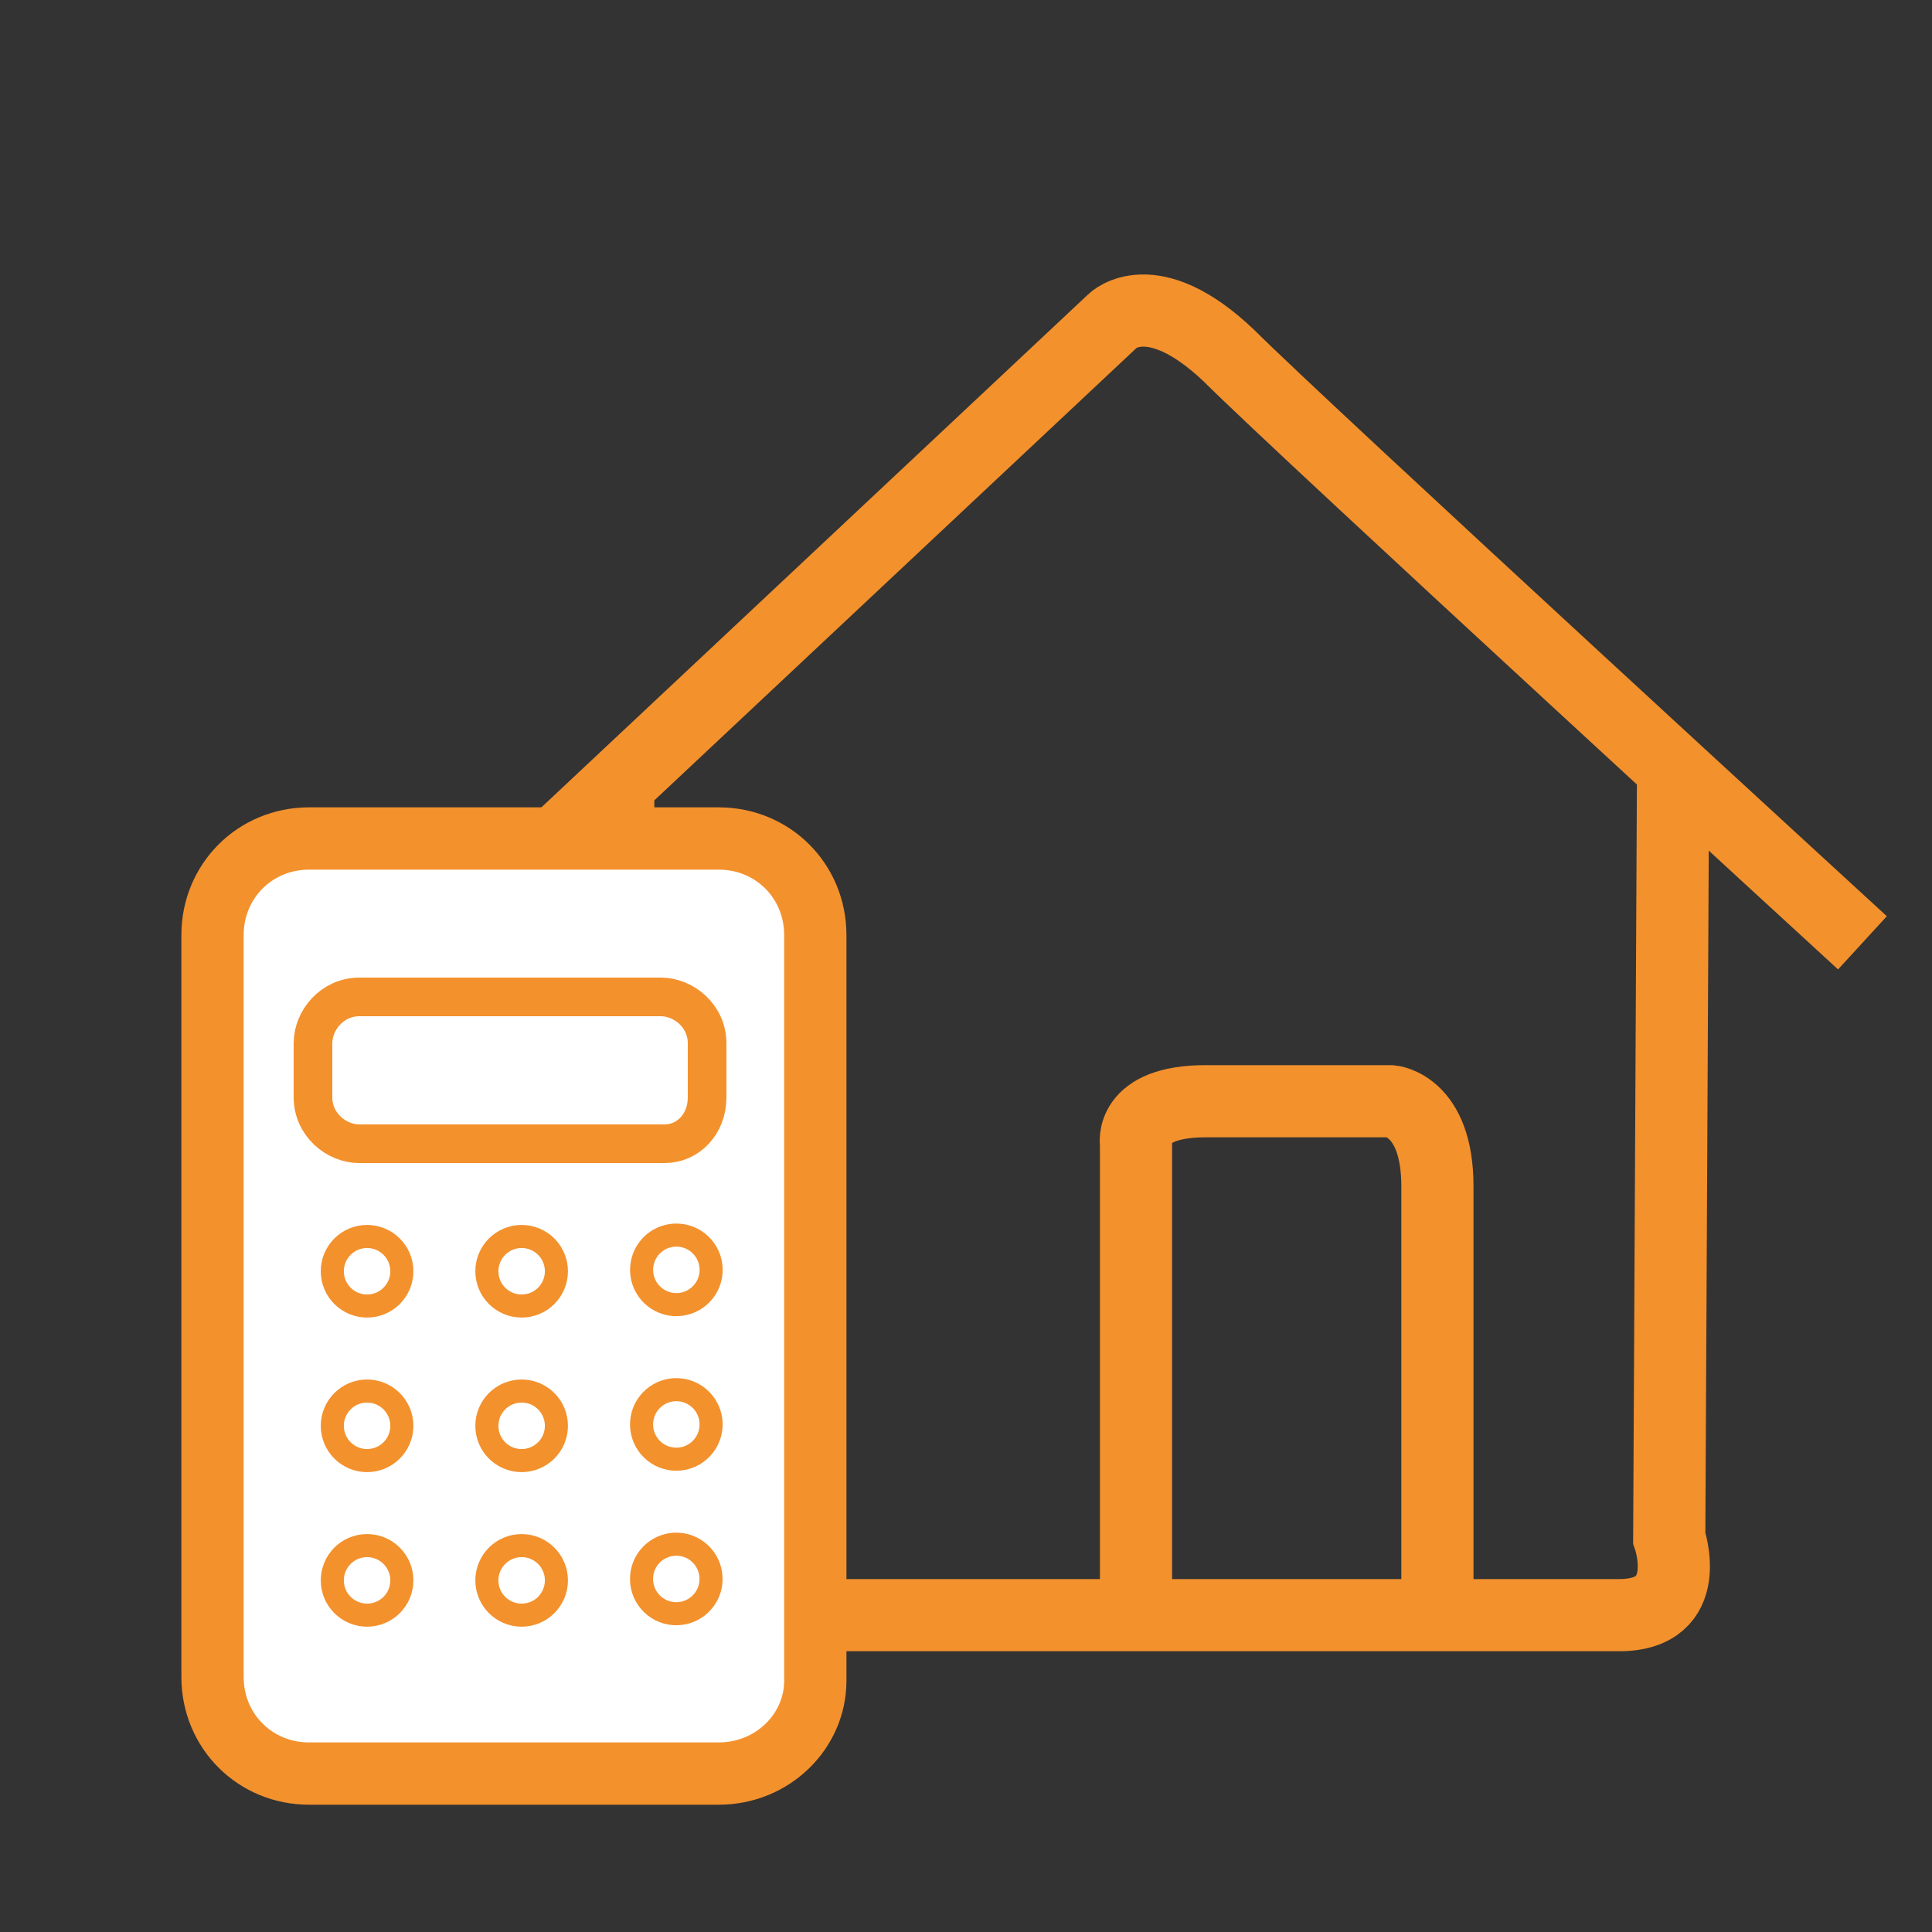
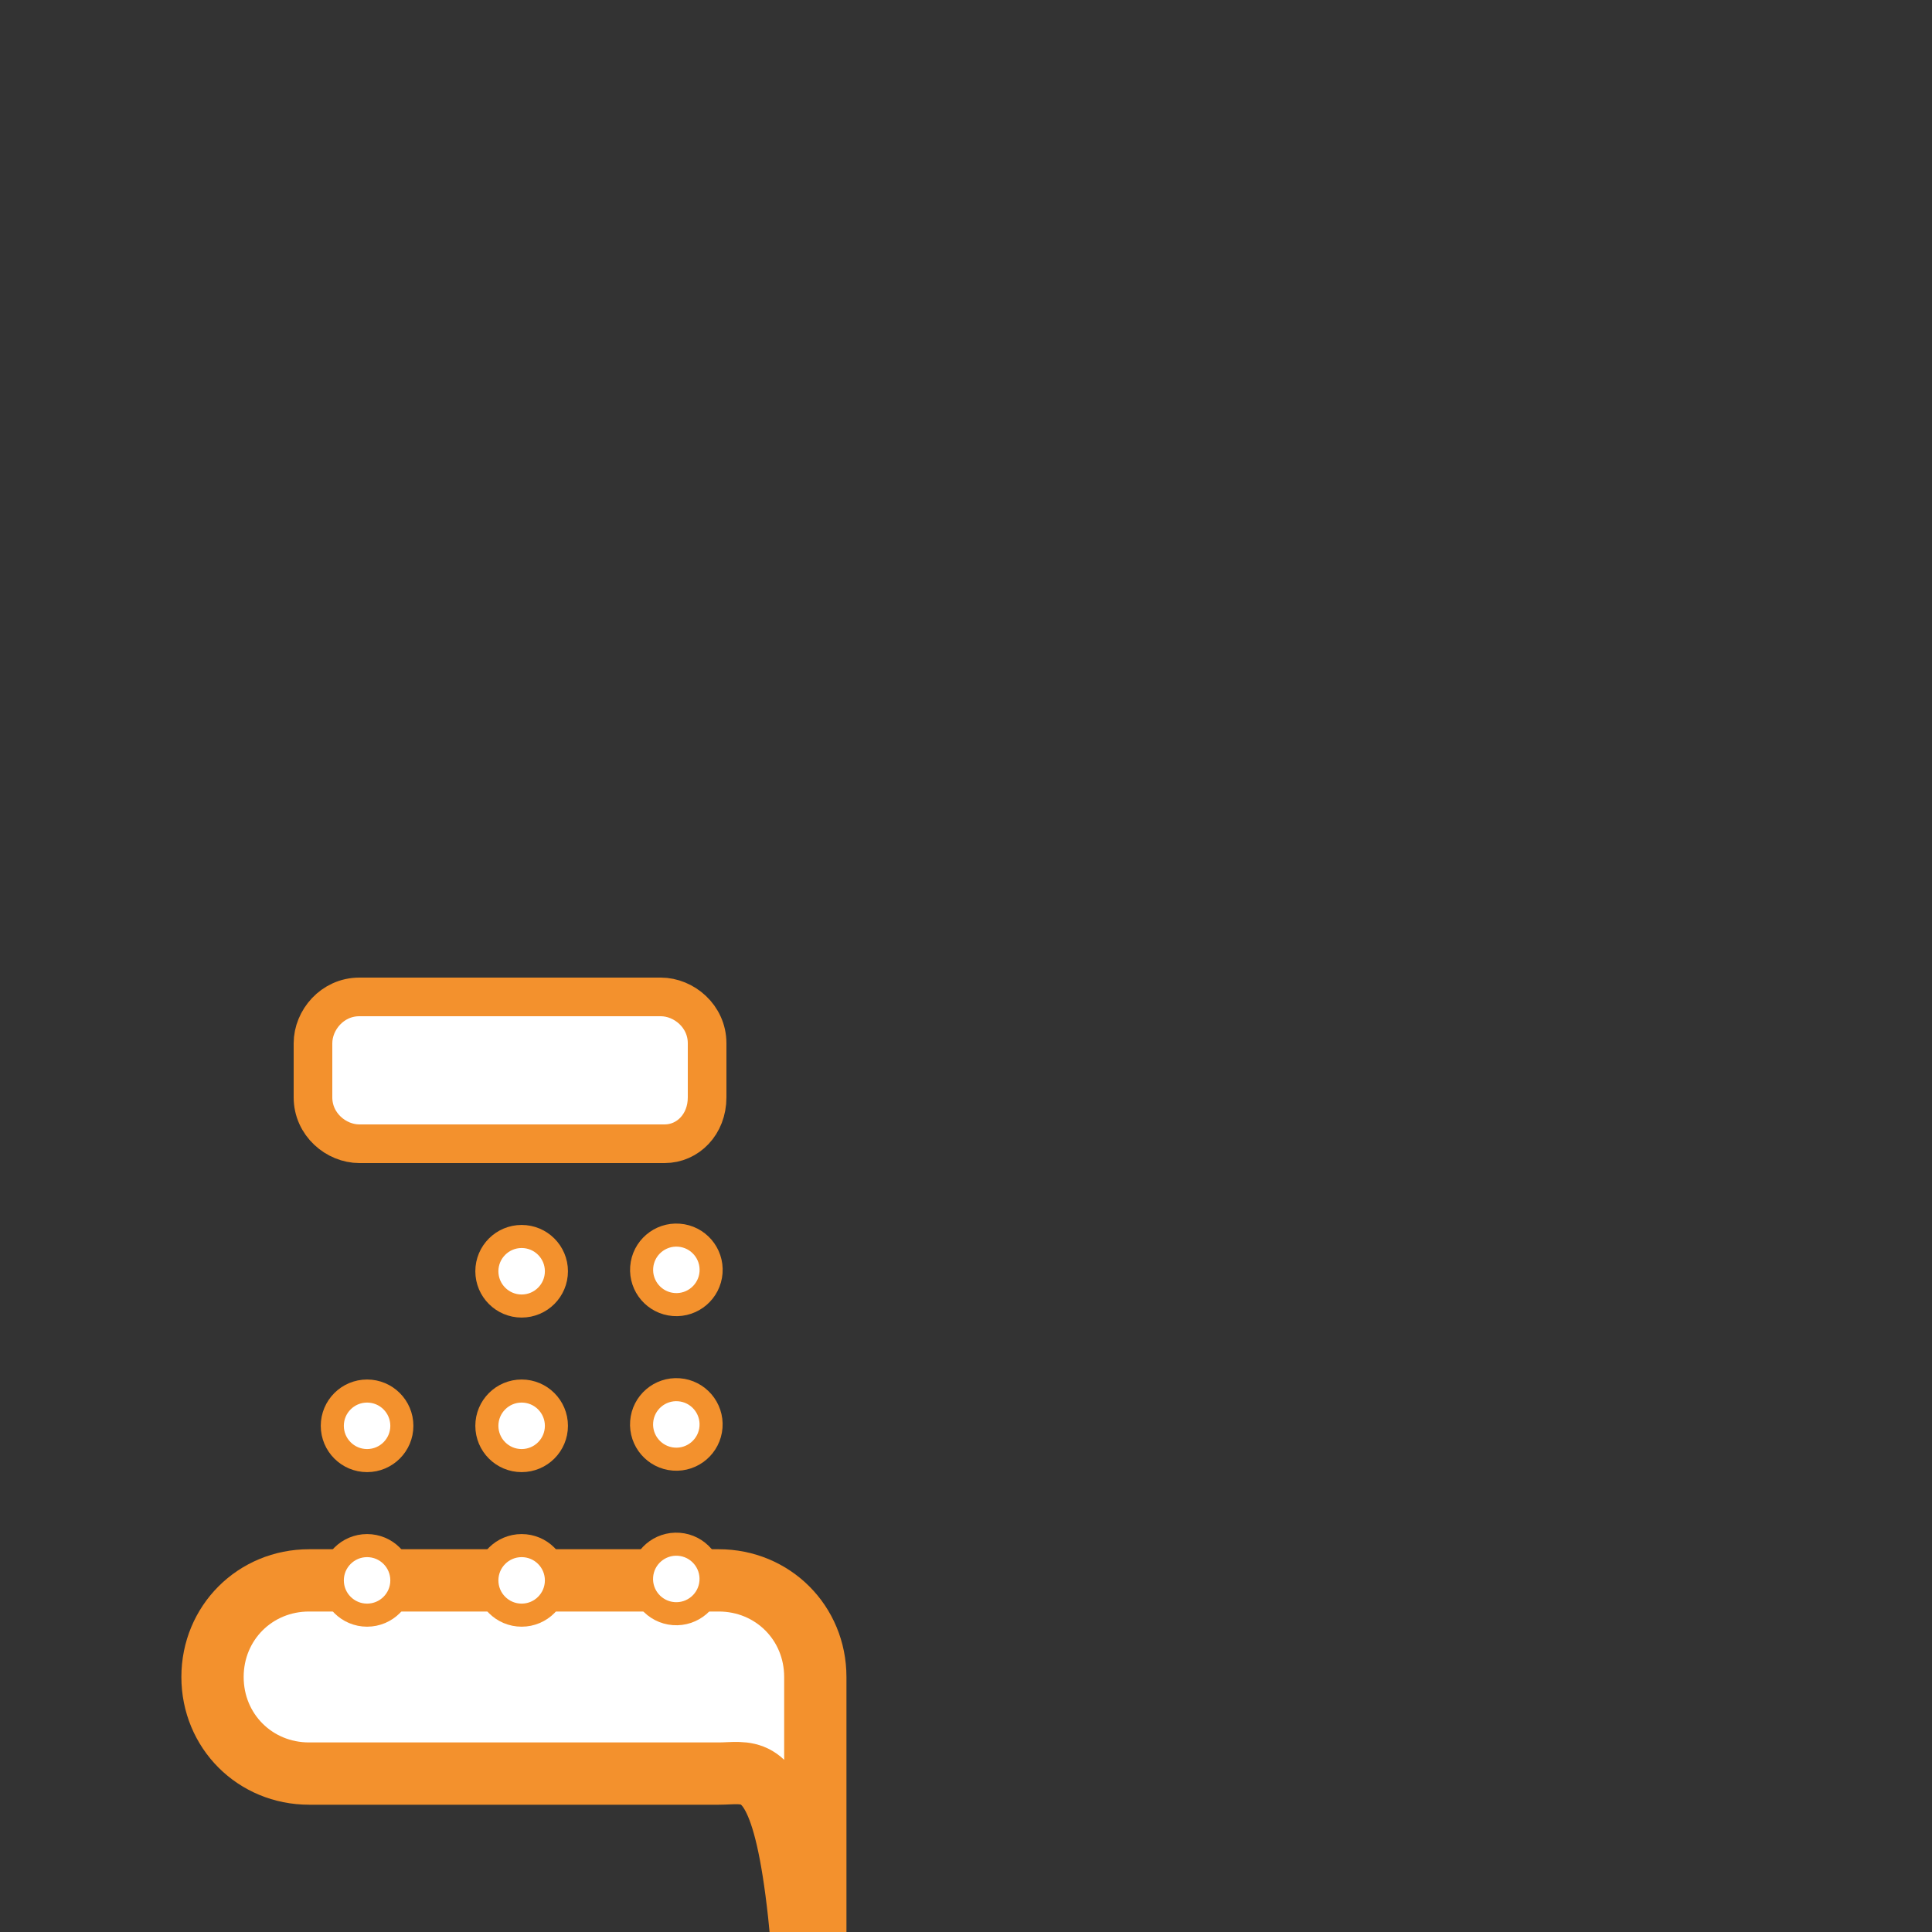
<svg xmlns="http://www.w3.org/2000/svg" version="1.1" id="Layer_1" x="0px" y="0px" viewBox="0 0 50 50" style="enable-background:new 0 0 50 50;" xml:space="preserve">
  <rect x="0" y="0" width="50" height="50" fill="#333333" stroke="none" />
  <style type="text/css">
	.st0{fill:none;stroke:#F3912D;stroke-width:1.868;stroke-miterlimit:10;}
	.st1{fill:#FFFFFF;stroke:#F3912D;stroke-width:1.612;stroke-miterlimit:10;}
	.st2{fill:#FFFFFF;stroke:#F3912D;stroke-miterlimit:10;}
	.st3{fill:#FFFFFF;stroke:#F3912D;stroke-width:0.597;stroke-miterlimit:10;}
</style>
  <g>
    <g>
-       <path class="st0" d="M11,25L28.8,8.3c0,0,1-1,3,0.9c1.9,1.9,16.4,15.2,16.4,15.2 M43.3,19.7l-0.1,20.1c0,0,0.7,2-1.3,2H17.4    c0,0-1.4,0.5-1.4-1.6s0-19.5,0-19.5 M29.4,41.6v-12c0,0-0.2-1.1,1.8-1.1s4.8,0,4.8,0s1.2,0.1,1.2,2.2s0,11,0,11" />
-     </g>
+       </g>
  </g>
-   <path class="st1" d="M18.6,45.9H8c-1.4,0-2.5-1.1-2.5-2.5V24.2c0-1.4,1.1-2.5,2.5-2.5h10.6c1.4,0,2.5,1.1,2.5,2.5v19.3  C21.1,44.8,20,45.9,18.6,45.9z" />
+   <path class="st1" d="M18.6,45.9H8c-1.4,0-2.5-1.1-2.5-2.5c0-1.4,1.1-2.5,2.5-2.5h10.6c1.4,0,2.5,1.1,2.5,2.5v19.3  C21.1,44.8,20,45.9,18.6,45.9z" />
  <path class="st2" d="M17.2,29.6H9.3c-0.6,0-1.2-0.5-1.2-1.2V27c0-0.6,0.5-1.2,1.2-1.2h7.8c0.6,0,1.2,0.5,1.2,1.2v1.4  C18.3,29.1,17.8,29.6,17.2,29.6z" />
  <g>
-     <circle class="st3" cx="9.5" cy="32.9" r="0.9" />
    <circle class="st3" cx="13.5" cy="32.9" r="0.9" />
    <ellipse transform="matrix(7.554433e-002 -0.997 0.997 7.554433e-002 -16.619 47.826)" class="st3" cx="17.5" cy="32.9" rx="0.9" ry="0.9" />
  </g>
  <g>
    <circle class="st3" cx="9.5" cy="40.9" r="0.9" />
    <circle class="st3" cx="13.5" cy="40.9" r="0.9" />
    <ellipse transform="matrix(7.554433e-002 -0.997 0.997 7.554433e-002 -24.597 55.221)" class="st3" cx="17.5" cy="40.9" rx="0.9" ry="0.9" />
  </g>
  <g>
    <circle class="st3" cx="9.5" cy="36.9" r="0.9" />
    <circle class="st3" cx="13.5" cy="36.9" r="0.9" />
    <ellipse transform="matrix(7.554433e-002 -0.997 0.997 7.554433e-002 -20.608 51.524)" class="st3" cx="17.5" cy="36.9" rx="0.9" ry="0.9" />
  </g>
</svg>